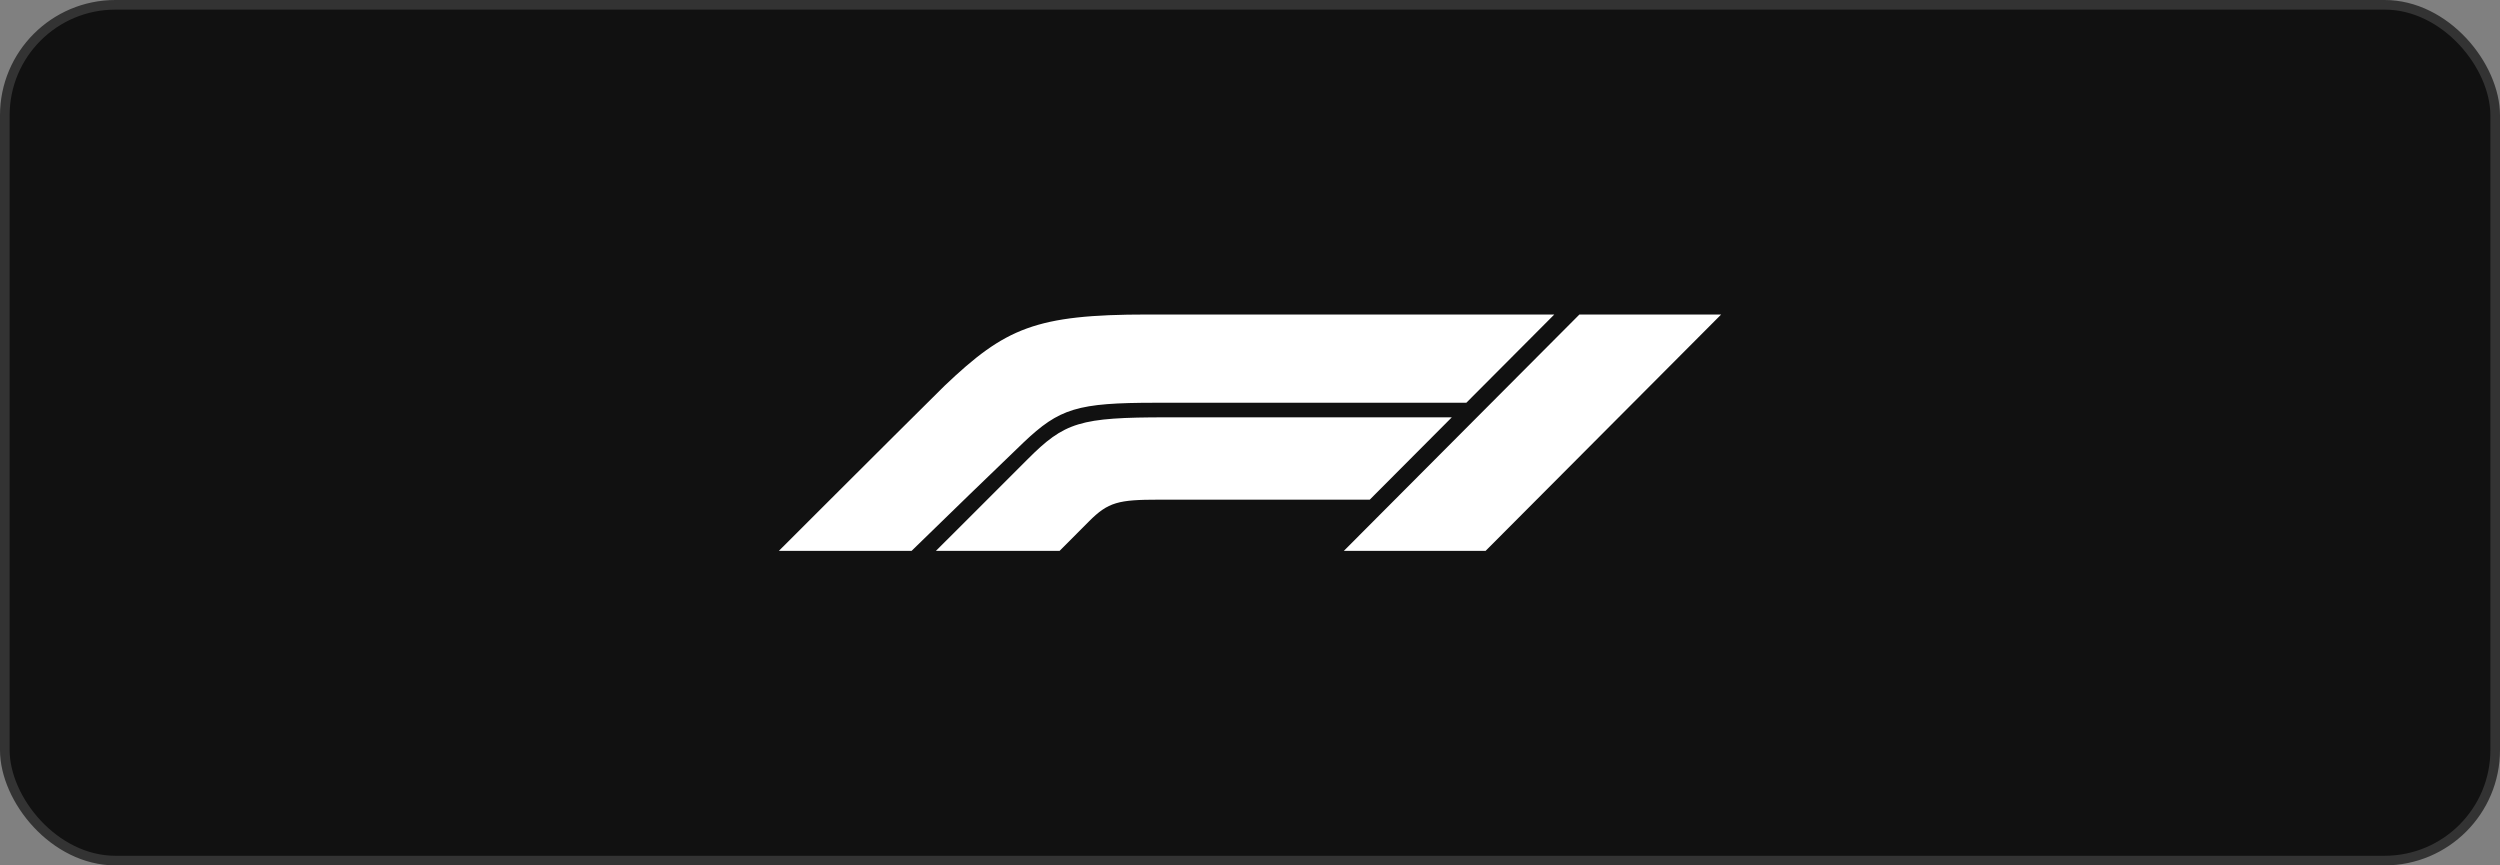
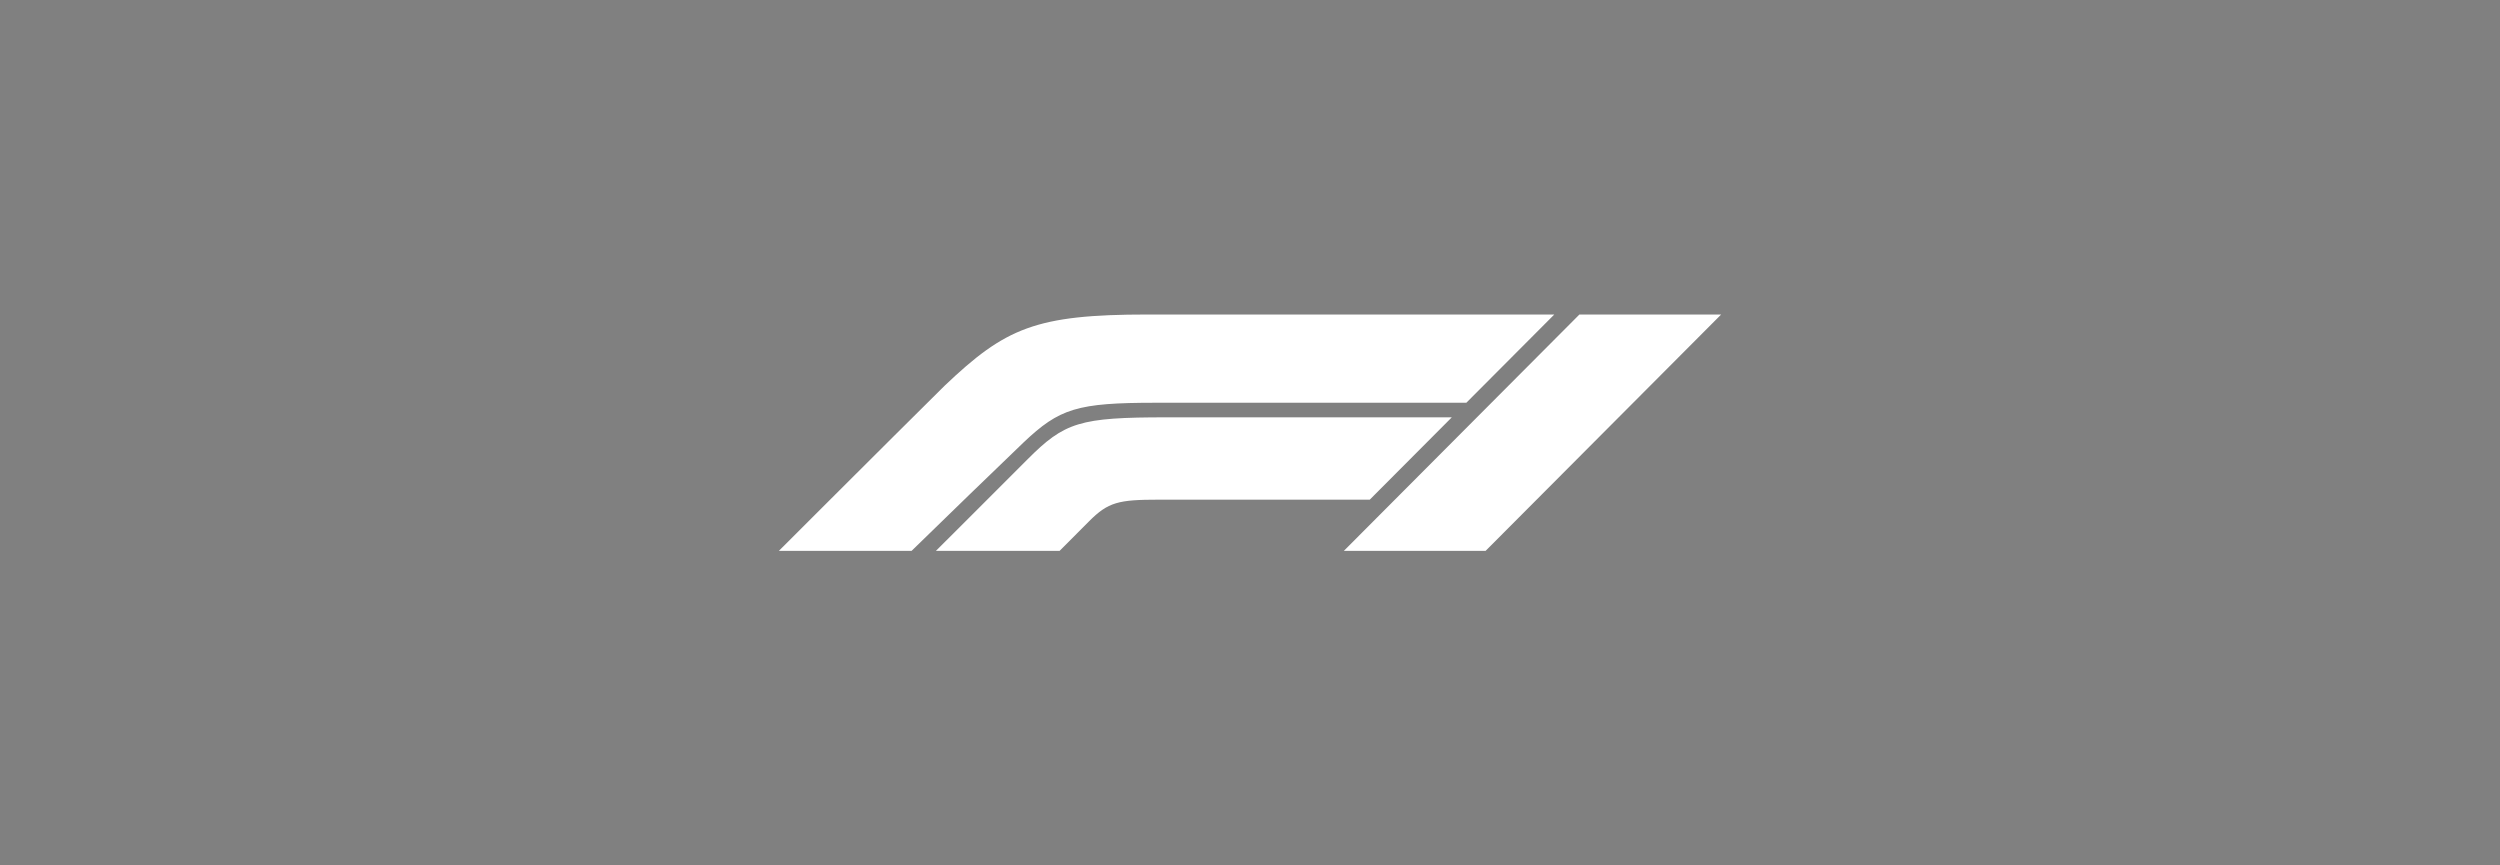
<svg xmlns="http://www.w3.org/2000/svg" width="260" height="90" viewBox="0 0 260 90" fill="none">
  <rect x="0" y="0" width="260" height="90" fill="#808080" stroke="none" />
-   <rect x="0.5" y="0.5" width="259" height="89" rx="11.5" fill="#111111" />
-   <rect x="0.5" y="0.5" width="259" height="89" rx="11.5" stroke="#333333" />
  <path d="M120.2 41.886H152.499L161.646 32.709H119.343C107.705 32.709 104.561 34.102 98.232 40.124C92.066 46.229 81 57.292 81 57.292H94.802C97.946 54.219 103.785 48.565 106.439 46.025C110.196 42.46 112.033 41.886 120.2 41.886ZM164.259 32.709L139.759 57.292H154.5L179 32.709H164.259ZM150.988 43.402H121.343C112.278 43.402 110.727 43.894 106.847 47.786C103.213 51.433 97.333 57.292 97.333 57.292H110.196L113.258 54.219C115.259 52.211 116.321 51.965 120.527 51.965H142.454L150.988 43.402Z" fill="white" />
</svg>